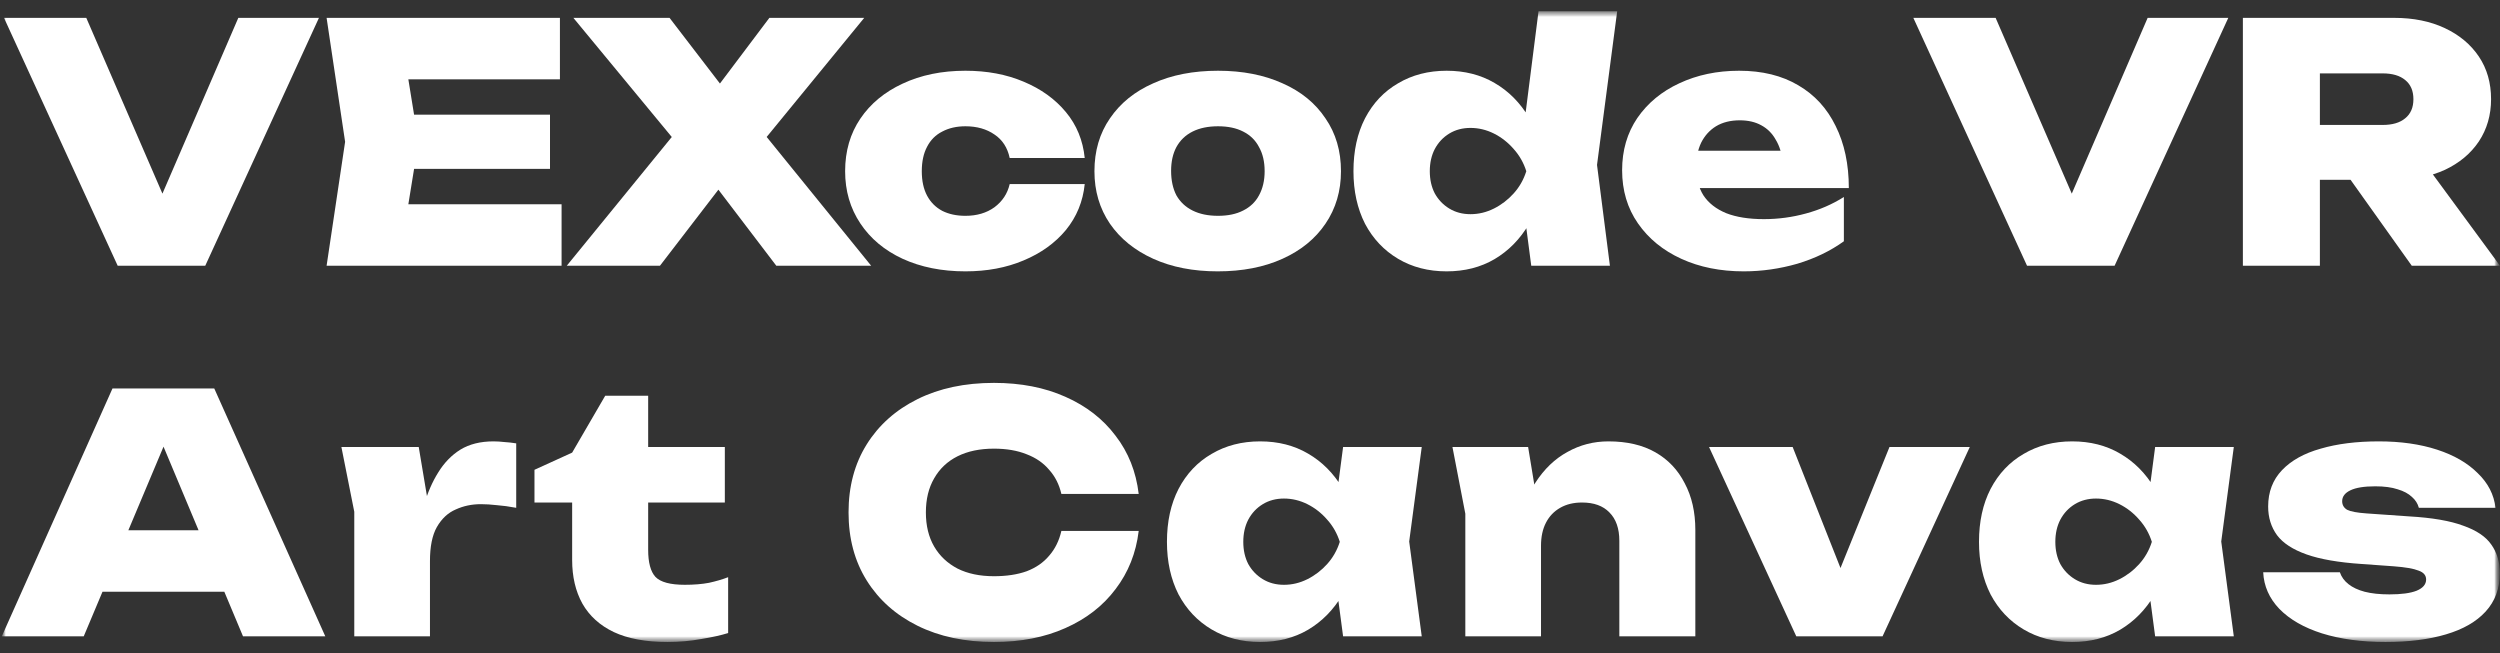
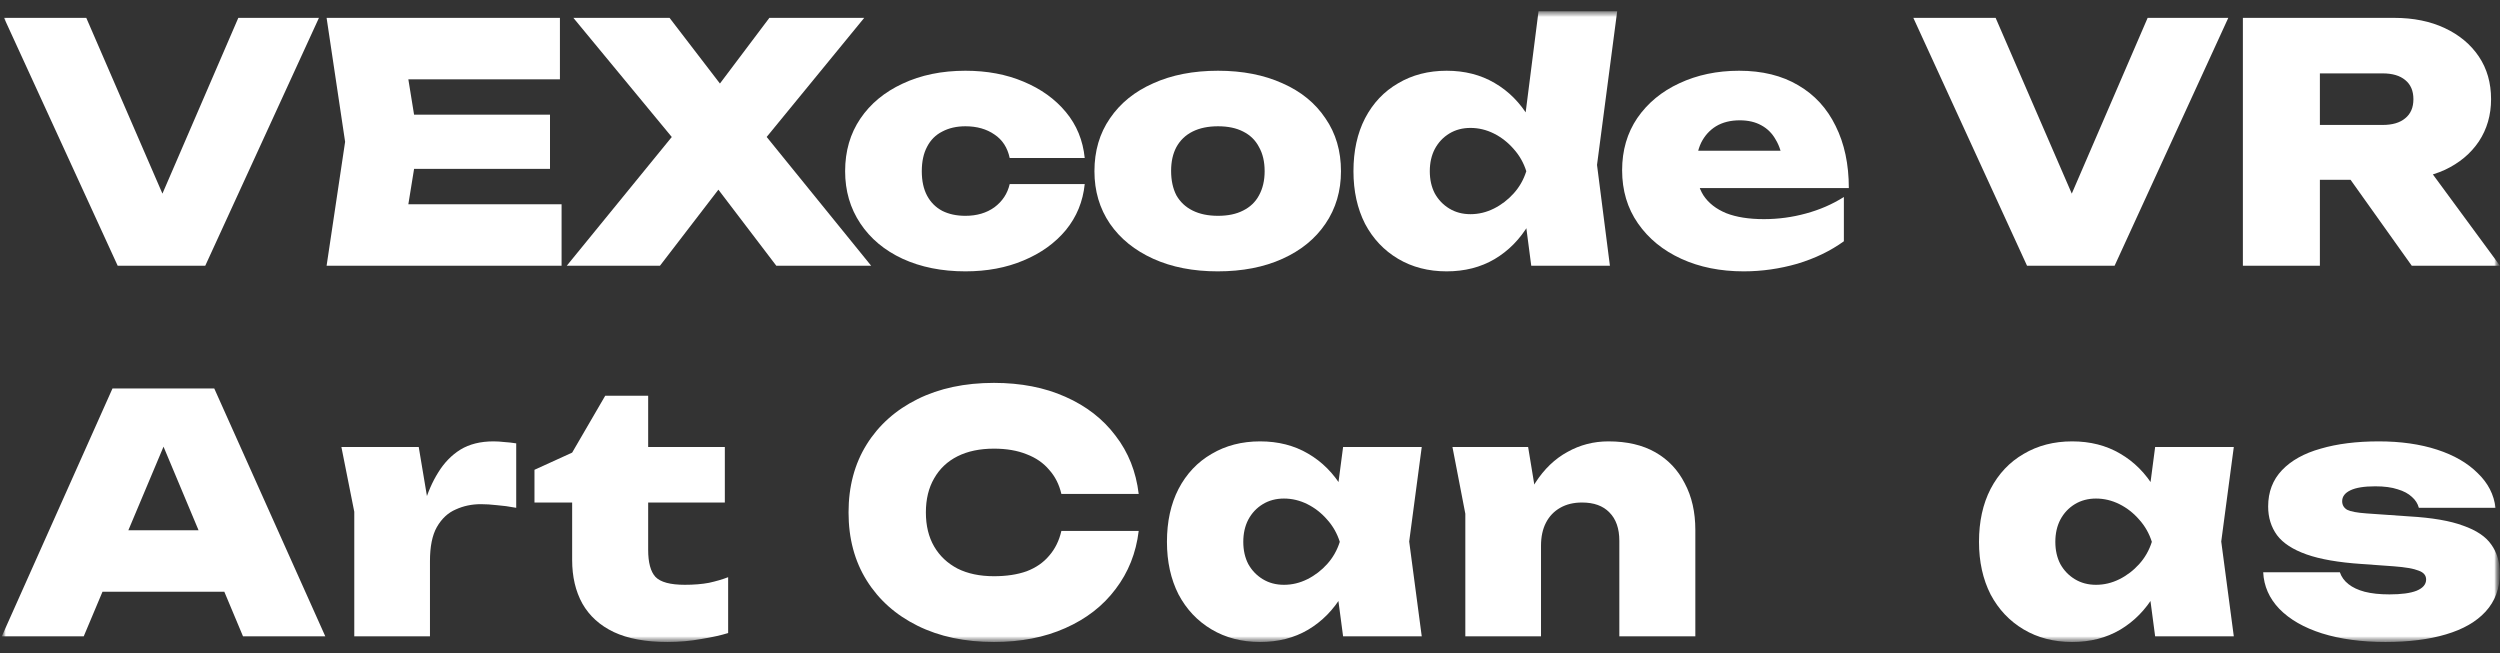
<svg xmlns="http://www.w3.org/2000/svg" width="222" height="58" viewBox="0 0 222 58" fill="none">
  <rect x="0" y="0" width="222" height="58" fill="#333333" stroke="none" />
  <mask id="mask0_2017_3325" style="mask-type:luminance" maskUnits="userSpaceOnUse" x="0" y="0" width="222" height="58">
    <path d="M222 0.5H0V57.5H222V0.5Z" fill="white" />
  </mask>
  <g mask="url(#mask0_2017_3325)">
    <mask id="mask1_2017_3325" style="mask-type:luminance" maskUnits="userSpaceOnUse" x="0" y="0" width="222" height="58">
      <path d="M222 0.5H0V57.5H222V0.5Z" fill="white" />
    </mask>
    <g mask="url(#mask1_2017_3325)">
      <mask id="mask2_2017_3325" style="mask-type:luminance" maskUnits="userSpaceOnUse" x="0" y="0" width="222" height="58">
        <path d="M222 0.5H0V57.5H222V0.5Z" fill="white" />
      </mask>
      <g mask="url(#mask2_2017_3325)">
        <path d="M221.984 50.904C221.984 52.254 221.563 53.388 220.722 54.308C219.9 55.208 218.726 55.883 217.2 56.333C215.694 56.783 213.904 57.008 211.83 57.008C209.697 57.008 207.819 56.753 206.195 56.245C204.591 55.736 203.329 55.012 202.41 54.073C201.51 53.134 201.03 52.048 200.972 50.816H207.78C207.917 51.226 208.171 51.579 208.543 51.872C208.915 52.166 209.394 52.391 209.981 52.547C210.588 52.703 211.321 52.782 212.182 52.782C213.239 52.782 214.041 52.674 214.588 52.459C215.156 52.224 215.44 51.892 215.44 51.461C215.44 51.09 215.215 50.825 214.765 50.669C214.334 50.493 213.6 50.366 212.564 50.287L209.717 50.082C207.663 49.945 206.029 49.661 204.816 49.231C203.603 48.8 202.732 48.233 202.204 47.529C201.676 46.805 201.412 45.954 201.412 44.976C201.412 43.684 201.823 42.608 202.644 41.748C203.466 40.887 204.611 40.251 206.078 39.84C207.545 39.41 209.267 39.194 211.243 39.194C213.18 39.194 214.902 39.439 216.408 39.928C217.914 40.417 219.118 41.112 220.018 42.012C220.937 42.892 221.465 43.919 221.602 45.093H214.794C214.696 44.721 214.491 44.398 214.178 44.125C213.865 43.831 213.444 43.606 212.916 43.45C212.387 43.273 211.722 43.185 210.92 43.185C209.942 43.185 209.208 43.303 208.719 43.538C208.23 43.772 207.985 44.095 207.985 44.506C207.985 44.839 208.132 45.093 208.426 45.269C208.739 45.426 209.316 45.533 210.157 45.592L213.943 45.856C215.978 45.973 217.572 46.247 218.726 46.678C219.9 47.089 220.732 47.646 221.221 48.35C221.729 49.055 221.984 49.906 221.984 50.904Z" fill="white" />
        <path d="M191.377 56.509L190.585 50.522L191.406 48.116L190.585 45.739L191.377 39.693H198.362L197.246 48.086L198.362 56.509H191.377ZM192.874 48.116C192.639 49.896 192.121 51.461 191.318 52.811C190.536 54.142 189.518 55.178 188.266 55.922C187.034 56.646 185.615 57.008 184.011 57.008C182.387 57.008 180.949 56.636 179.697 55.892C178.445 55.149 177.467 54.112 176.762 52.782C176.078 51.432 175.735 49.877 175.735 48.116C175.735 46.316 176.078 44.751 176.762 43.42C177.467 42.07 178.445 41.033 179.697 40.309C180.949 39.566 182.387 39.194 184.011 39.194C185.615 39.194 187.034 39.556 188.266 40.28C189.518 41.004 190.546 42.041 191.348 43.391C192.15 44.721 192.659 46.296 192.874 48.116ZM182.514 48.116C182.514 48.859 182.661 49.514 182.955 50.082C183.268 50.649 183.698 51.099 184.246 51.432C184.794 51.764 185.42 51.931 186.124 51.931C186.848 51.931 187.542 51.764 188.208 51.432C188.873 51.099 189.46 50.649 189.968 50.082C190.477 49.514 190.849 48.859 191.084 48.116C190.849 47.372 190.477 46.717 189.968 46.15C189.46 45.562 188.873 45.103 188.208 44.77C187.542 44.438 186.848 44.271 186.124 44.271C185.42 44.271 184.794 44.438 184.246 44.77C183.698 45.103 183.268 45.562 182.955 46.15C182.661 46.717 182.514 47.372 182.514 48.116Z" fill="white" />
-         <path d="M164.558 53.28L162.299 53.251L167.786 39.693H174.918L167.17 56.508H159.511L151.763 39.693H159.188L164.558 53.28Z" fill="white" />
        <path d="M128.977 39.693H135.697L136.841 46.648V56.509H130.121V45.621L128.977 39.693ZM142.828 39.194C144.472 39.194 145.861 39.517 146.995 40.163C148.13 40.808 149.001 41.728 149.607 42.921C150.233 44.095 150.546 45.474 150.546 47.059V56.509H143.797V48.028C143.797 46.932 143.503 46.091 142.916 45.504C142.349 44.917 141.537 44.623 140.48 44.623C139.737 44.623 139.091 44.78 138.544 45.093C137.996 45.406 137.575 45.846 137.282 46.414C136.988 46.981 136.841 47.666 136.841 48.468L134.817 47.411C135.071 45.592 135.58 44.076 136.343 42.863C137.125 41.65 138.074 40.74 139.189 40.133C140.304 39.507 141.517 39.194 142.828 39.194Z" fill="white" />
        <path d="M119.267 56.509L118.474 50.522L119.296 48.116L118.474 45.739L119.267 39.693H126.251L125.136 48.086L126.251 56.509H119.267ZM120.763 48.116C120.529 49.896 120.01 51.461 119.208 52.811C118.425 54.142 117.408 55.178 116.156 55.922C114.923 56.646 113.505 57.008 111.901 57.008C110.277 57.008 108.839 56.636 107.587 55.892C106.335 55.149 105.356 54.112 104.652 52.782C103.967 51.432 103.625 49.877 103.625 48.116C103.625 46.316 103.967 44.751 104.652 43.42C105.356 42.07 106.335 41.033 107.587 40.309C108.839 39.566 110.277 39.194 111.901 39.194C113.505 39.194 114.923 39.556 116.156 40.28C117.408 41.004 118.435 42.041 119.237 43.391C120.04 44.721 120.548 46.296 120.763 48.116ZM110.404 48.116C110.404 48.859 110.551 49.514 110.844 50.082C111.157 50.649 111.588 51.099 112.136 51.432C112.683 51.764 113.309 51.931 114.014 51.931C114.738 51.931 115.432 51.764 116.097 51.432C116.762 51.099 117.349 50.649 117.858 50.082C118.367 49.514 118.738 48.859 118.973 48.116C118.738 47.372 118.367 46.717 117.858 46.15C117.349 45.562 116.762 45.103 116.097 44.77C115.432 44.438 114.738 44.271 114.014 44.271C113.309 44.271 112.683 44.438 112.136 44.77C111.588 45.103 111.157 45.562 110.844 46.15C110.551 46.717 110.404 47.372 110.404 48.116Z" fill="white" />
        <path d="M101.117 47.147C100.882 49.104 100.197 50.825 99.063 52.312C97.948 53.799 96.461 54.953 94.602 55.775C92.763 56.597 90.65 57.008 88.263 57.008C85.681 57.008 83.421 56.528 81.484 55.57C79.547 54.611 78.041 53.271 76.965 51.549C75.889 49.828 75.351 47.812 75.351 45.504C75.351 43.195 75.889 41.18 76.965 39.459C78.041 37.737 79.547 36.397 81.484 35.438C83.421 34.479 85.681 34 88.263 34C90.65 34 92.763 34.411 94.602 35.233C96.461 36.054 97.948 37.209 99.063 38.695C100.197 40.163 100.882 41.884 101.117 43.86H94.25C94.054 43.019 93.692 42.305 93.164 41.718C92.655 41.112 91.99 40.652 91.168 40.339C90.347 40.006 89.378 39.84 88.263 39.84C87.011 39.84 85.935 40.065 85.035 40.515C84.135 40.965 83.441 41.62 82.951 42.481C82.462 43.322 82.218 44.33 82.218 45.504C82.218 46.678 82.462 47.685 82.951 48.527C83.441 49.368 84.135 50.023 85.035 50.493C85.935 50.943 87.011 51.168 88.263 51.168C89.378 51.168 90.347 51.021 91.168 50.727C91.99 50.414 92.655 49.955 93.164 49.348C93.692 48.742 94.054 48.008 94.25 47.147H101.117Z" fill="white" />
        <path d="M47.461 44.623V41.718L50.807 40.192L53.742 35.144H57.557V39.693H64.365V44.623H57.557V48.819C57.557 49.954 57.772 50.756 58.202 51.226C58.652 51.696 59.523 51.93 60.814 51.93C61.616 51.93 62.33 51.872 62.956 51.754C63.583 51.617 64.15 51.451 64.659 51.255V56.215C64.032 56.41 63.24 56.587 62.281 56.743C61.323 56.919 60.315 57.007 59.259 57.007C57.341 57.007 55.757 56.714 54.505 56.127C53.272 55.54 52.343 54.699 51.717 53.603C51.11 52.507 50.807 51.216 50.807 49.729V44.623H47.461Z" fill="white" />
        <path d="M30.316 39.693H37.183L38.181 45.651V56.509H31.46V45.445L30.316 39.693ZM45.84 39.37V45.093C45.214 44.976 44.637 44.897 44.109 44.858C43.6 44.8 43.131 44.77 42.7 44.77C41.898 44.77 41.155 44.927 40.47 45.24C39.785 45.533 39.227 46.052 38.797 46.795C38.386 47.519 38.181 48.526 38.181 49.818L36.948 48.292C37.124 47.079 37.359 45.934 37.653 44.858C37.966 43.763 38.386 42.794 38.914 41.953C39.443 41.092 40.098 40.417 40.881 39.928C41.683 39.439 42.661 39.194 43.815 39.194C44.128 39.194 44.451 39.214 44.784 39.253C45.116 39.273 45.468 39.312 45.84 39.37Z" fill="white" />
        <path d="M6.848 52.547V47.088H21.932V52.547H6.848ZM19.027 34.498L28.887 56.508H21.58L13.598 37.462H15.447L7.435 56.508H0.157L9.988 34.498H19.027Z" fill="white" />
        <path d="M203.893 11.095H211.582C212.443 11.095 213.108 10.9 213.577 10.508C214.066 10.117 214.311 9.55 214.311 8.806C214.311 8.063 214.066 7.495 213.577 7.104C213.108 6.713 212.443 6.517 211.582 6.517H202.925L206.006 3.348V23.597H199.168V1.587H212.609C214.311 1.587 215.808 1.89 217.099 2.497C218.39 3.103 219.398 3.944 220.122 5.02C220.846 6.097 221.207 7.358 221.207 8.806C221.207 10.215 220.846 11.467 220.122 12.562C219.398 13.639 218.39 14.48 217.099 15.086C215.808 15.673 214.311 15.967 212.609 15.967H203.893V11.095ZM206.828 13.296H214.428L222 23.597H214.164L206.828 13.296Z" fill="white" />
        <path d="M185.4 20.486H182.553L190.711 1.587H197.872L187.777 23.597H180L169.905 1.587H177.212L185.4 20.486Z" fill="white" />
        <path d="M154.844 24.096C152.77 24.096 150.921 23.724 149.297 22.98C147.673 22.237 146.392 21.19 145.453 19.84C144.514 18.49 144.044 16.916 144.044 15.116C144.044 13.355 144.494 11.809 145.394 10.479C146.314 9.148 147.556 8.121 149.121 7.397C150.706 6.654 152.476 6.282 154.433 6.282C156.487 6.282 158.238 6.713 159.686 7.573C161.134 8.415 162.239 9.618 163.002 11.183C163.785 12.748 164.176 14.587 164.176 16.7H149.532V13.384H160.302L158.336 14.499C158.238 13.658 158.023 12.963 157.69 12.416C157.377 11.848 156.947 11.418 156.399 11.124C155.871 10.831 155.235 10.684 154.492 10.684C153.67 10.684 152.966 10.86 152.379 11.213C151.811 11.565 151.371 12.054 151.058 12.68C150.765 13.306 150.618 14.02 150.618 14.822C150.618 15.82 150.833 16.661 151.263 17.346C151.713 18.031 152.388 18.559 153.288 18.931C154.188 19.283 155.303 19.459 156.634 19.459C157.906 19.459 159.148 19.293 160.361 18.96C161.593 18.627 162.718 18.138 163.736 17.493V21.425C162.542 22.286 161.163 22.951 159.598 23.421C158.033 23.871 156.448 24.096 154.844 24.096Z" fill="white" />
        <path d="M135.975 23.597L135.154 17.317L136.24 15.262L135.154 12.533L136.621 1H143.606L141.815 14.646L142.96 23.597H135.975ZM137.325 15.204C137.091 16.984 136.572 18.549 135.77 19.899C134.987 21.23 133.97 22.267 132.718 23.01C131.485 23.734 130.067 24.096 128.463 24.096C126.839 24.096 125.401 23.724 124.149 22.981C122.897 22.237 121.918 21.2 121.214 19.87C120.529 18.52 120.187 16.965 120.187 15.204C120.187 13.404 120.529 11.839 121.214 10.508C121.918 9.158 122.897 8.121 124.149 7.398C125.401 6.654 126.839 6.282 128.463 6.282C130.067 6.282 131.485 6.644 132.718 7.368C133.97 8.092 134.997 9.129 135.799 10.479C136.602 11.809 137.11 13.384 137.325 15.204ZM126.966 15.204C126.966 15.947 127.113 16.603 127.406 17.17C127.719 17.737 128.15 18.187 128.698 18.52C129.245 18.852 129.871 19.019 130.576 19.019C131.3 19.019 131.994 18.852 132.659 18.52C133.324 18.187 133.911 17.737 134.42 17.17C134.929 16.603 135.301 15.947 135.535 15.204C135.301 14.46 134.929 13.805 134.42 13.238C133.911 12.651 133.324 12.191 132.659 11.858C131.994 11.526 131.3 11.359 130.576 11.359C129.871 11.359 129.245 11.526 128.698 11.858C128.15 12.191 127.719 12.651 127.406 13.238C127.113 13.805 126.966 14.46 126.966 15.204Z" fill="white" />
        <path d="M108.132 24.096C105.961 24.096 104.053 23.724 102.41 22.98C100.766 22.237 99.485 21.2 98.565 19.87C97.646 18.52 97.186 16.964 97.186 15.204C97.186 13.404 97.646 11.838 98.565 10.508C99.485 9.158 100.766 8.121 102.41 7.397C104.053 6.654 105.97 6.282 108.162 6.282C110.333 6.282 112.241 6.654 113.884 7.397C115.528 8.121 116.799 9.158 117.699 10.508C118.619 11.838 119.079 13.404 119.079 15.204C119.079 16.964 118.619 18.52 117.699 19.87C116.799 21.2 115.528 22.237 113.884 22.98C112.241 23.724 110.324 24.096 108.132 24.096ZM108.162 19.165C109.042 19.165 109.785 19.009 110.392 18.696C111.018 18.383 111.488 17.933 111.801 17.346C112.133 16.739 112.3 16.025 112.3 15.204C112.3 14.362 112.133 13.648 111.801 13.061C111.488 12.455 111.018 11.995 110.392 11.682C109.785 11.369 109.042 11.213 108.162 11.213C107.281 11.213 106.528 11.369 105.902 11.682C105.276 11.995 104.797 12.455 104.464 13.061C104.151 13.648 103.994 14.352 103.994 15.174C103.994 16.015 104.151 16.739 104.464 17.346C104.797 17.933 105.276 18.383 105.902 18.696C106.528 19.009 107.281 19.165 108.162 19.165Z" fill="white" />
        <path d="M96.323 16.348C96.166 17.894 95.609 19.253 94.65 20.427C93.692 21.582 92.439 22.482 90.894 23.127C89.368 23.773 87.646 24.096 85.729 24.096C83.635 24.096 81.777 23.724 80.153 22.98C78.549 22.237 77.296 21.19 76.397 19.84C75.497 18.49 75.047 16.945 75.047 15.204C75.047 13.423 75.497 11.868 76.397 10.537C77.296 9.207 78.549 8.17 80.153 7.427C81.777 6.664 83.635 6.282 85.729 6.282C87.646 6.282 89.368 6.605 90.894 7.251C92.439 7.896 93.692 8.796 94.65 9.951C95.609 11.105 96.166 12.465 96.323 14.03H89.661C89.466 13.11 89.016 12.416 88.311 11.946C87.607 11.457 86.746 11.213 85.729 11.213C84.946 11.213 84.261 11.369 83.674 11.682C83.088 11.976 82.638 12.425 82.325 13.032C82.012 13.619 81.855 14.343 81.855 15.204C81.855 16.064 82.012 16.788 82.325 17.375C82.638 17.962 83.088 18.412 83.674 18.725C84.261 19.019 84.946 19.165 85.729 19.165C86.746 19.165 87.607 18.911 88.311 18.402C89.016 17.874 89.466 17.189 89.661 16.348H96.323Z" fill="white" />
        <path d="M66.382 14.235V10.068L77.358 23.597H68.935L62.098 14.617H65.502L58.605 23.597H50.33L61.364 10.068V14.235L50.916 1.587H59.456L65.648 9.657H62.244L68.319 1.587H76.742L66.382 14.235Z" fill="white" />
        <path d="M48.84 10.185V14.998H32.494V10.185H48.84ZM37.16 12.592L35.781 21.102L33.111 18.138H49.868V23.597H29.002L30.646 12.592L29.002 1.587H49.721V7.045H33.111L35.781 4.081L37.16 12.592Z" fill="white" />
        <path d="M15.85 20.486H13.003L21.162 1.587H28.322L18.227 23.597H10.45L0.355 1.587H7.662L15.85 20.486Z" fill="white" />
      </g>
    </g>
  </g>
</svg>